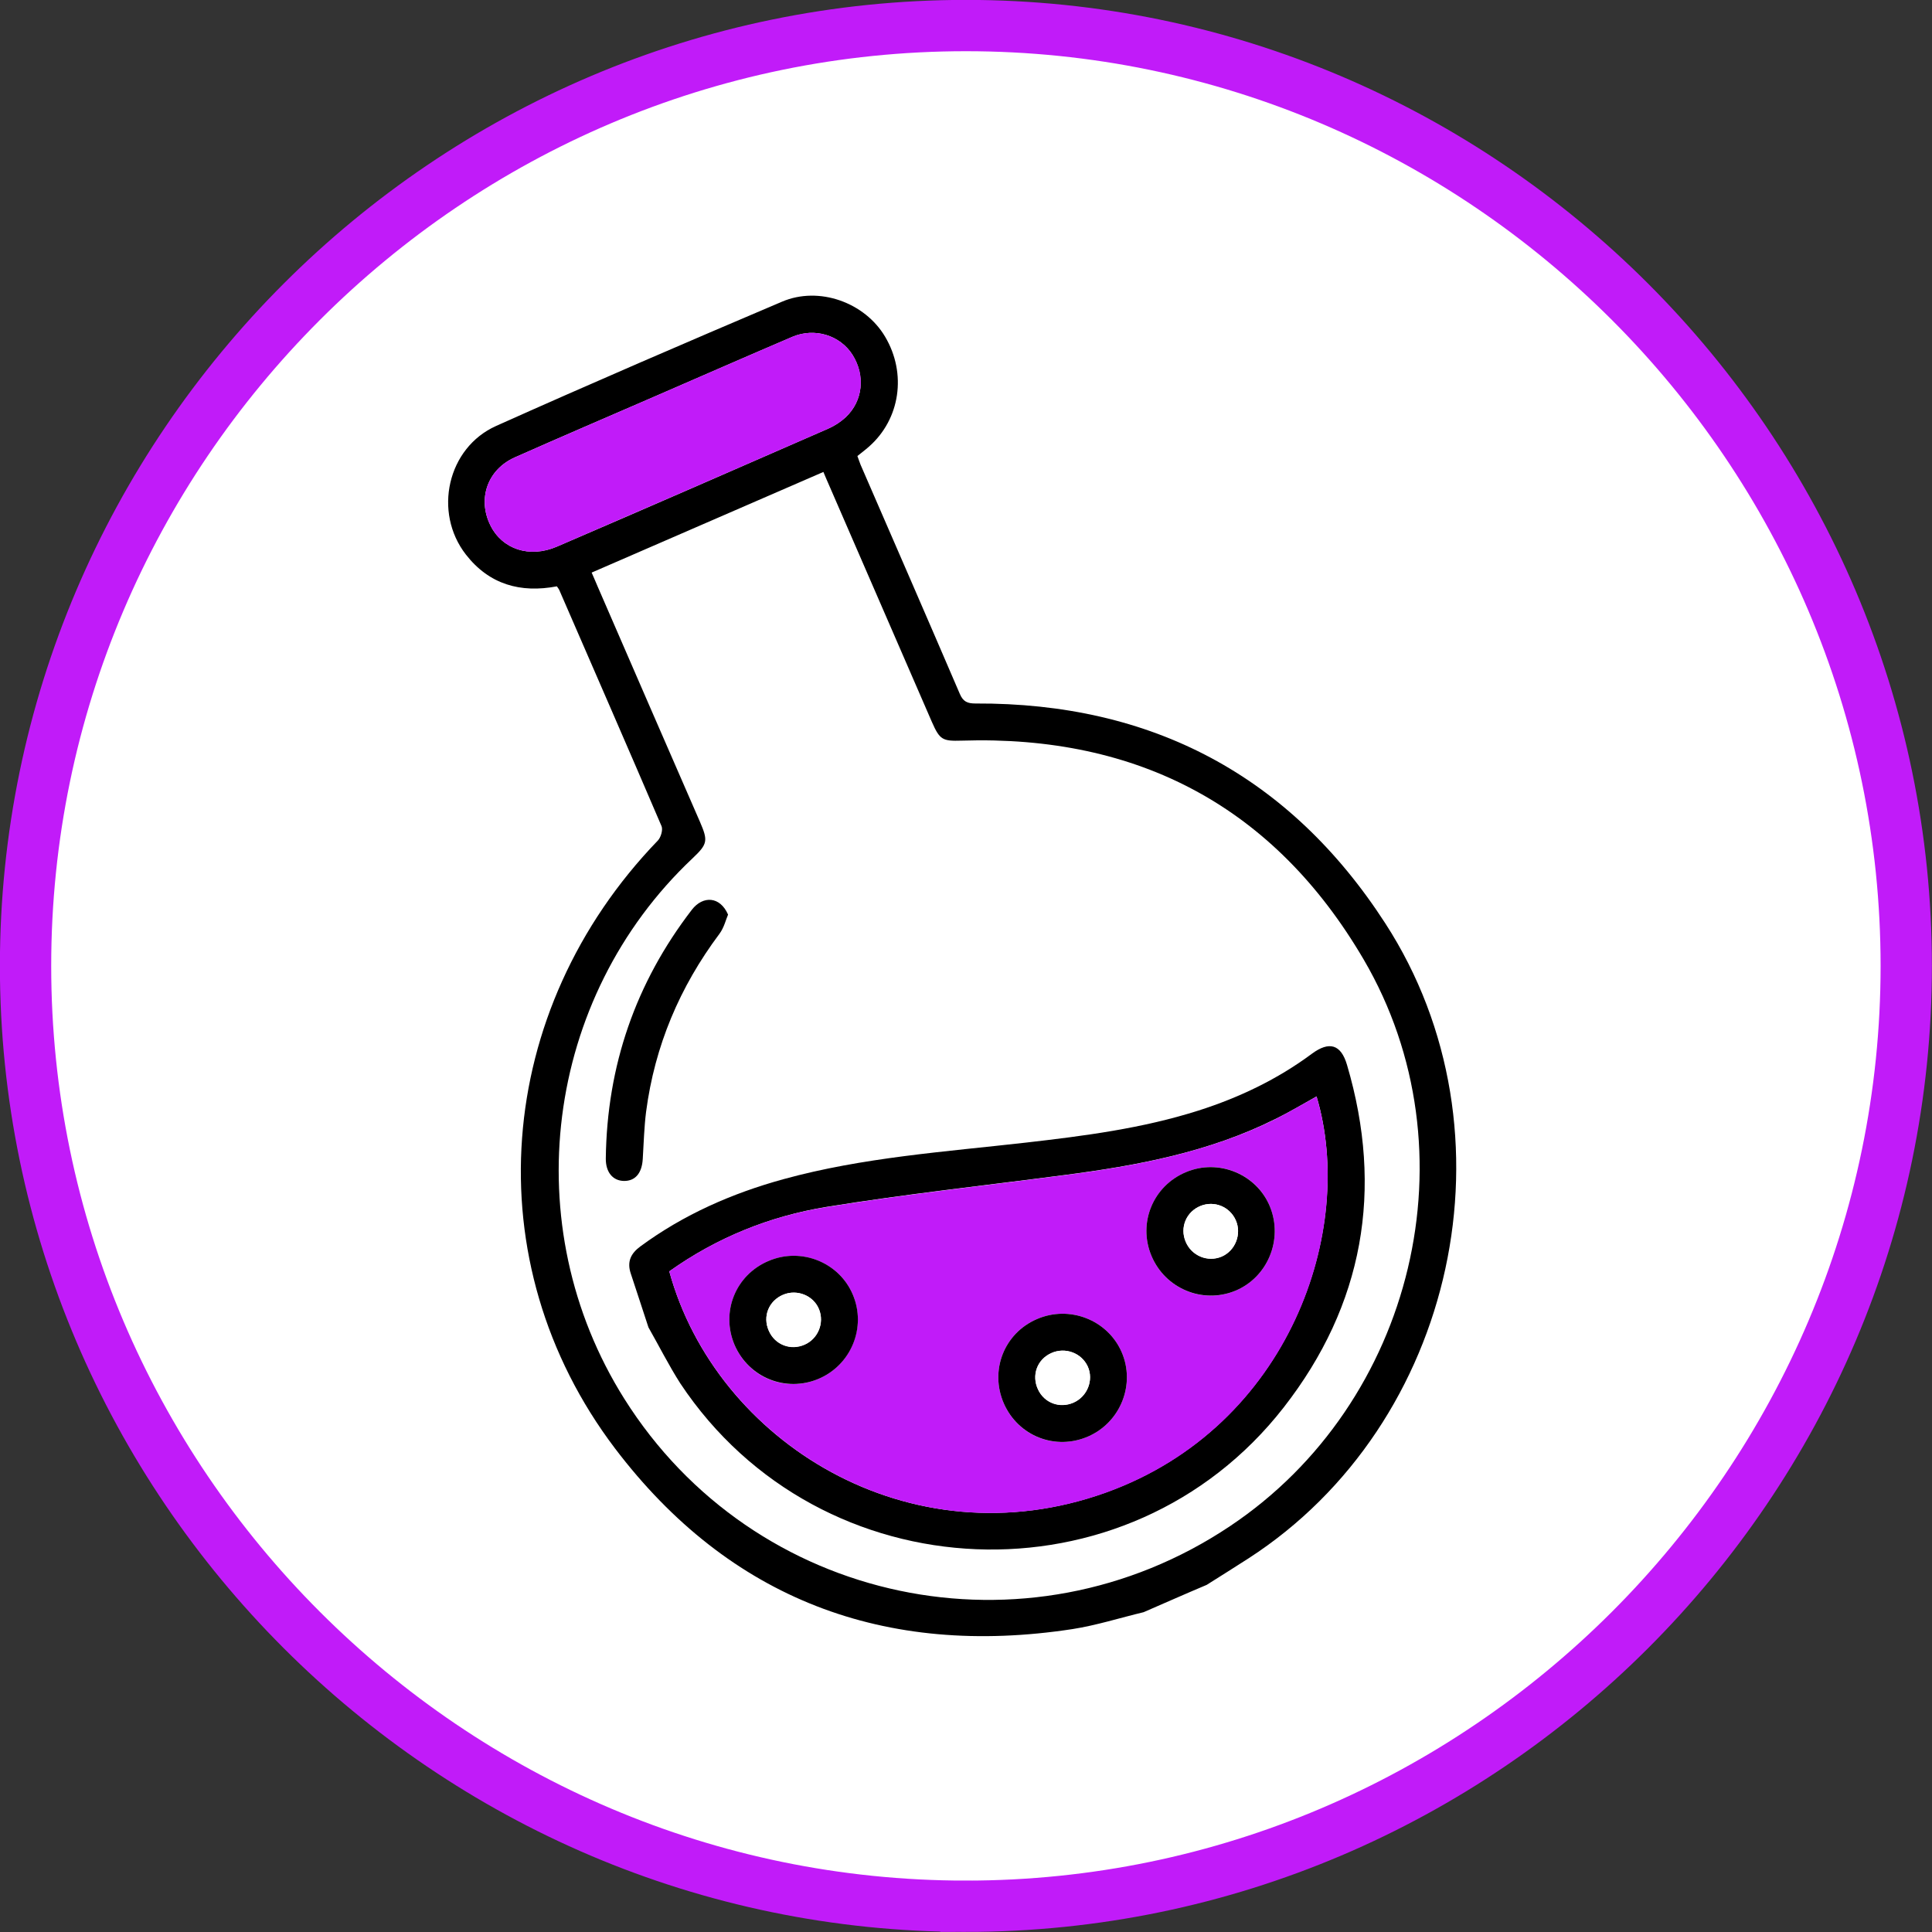
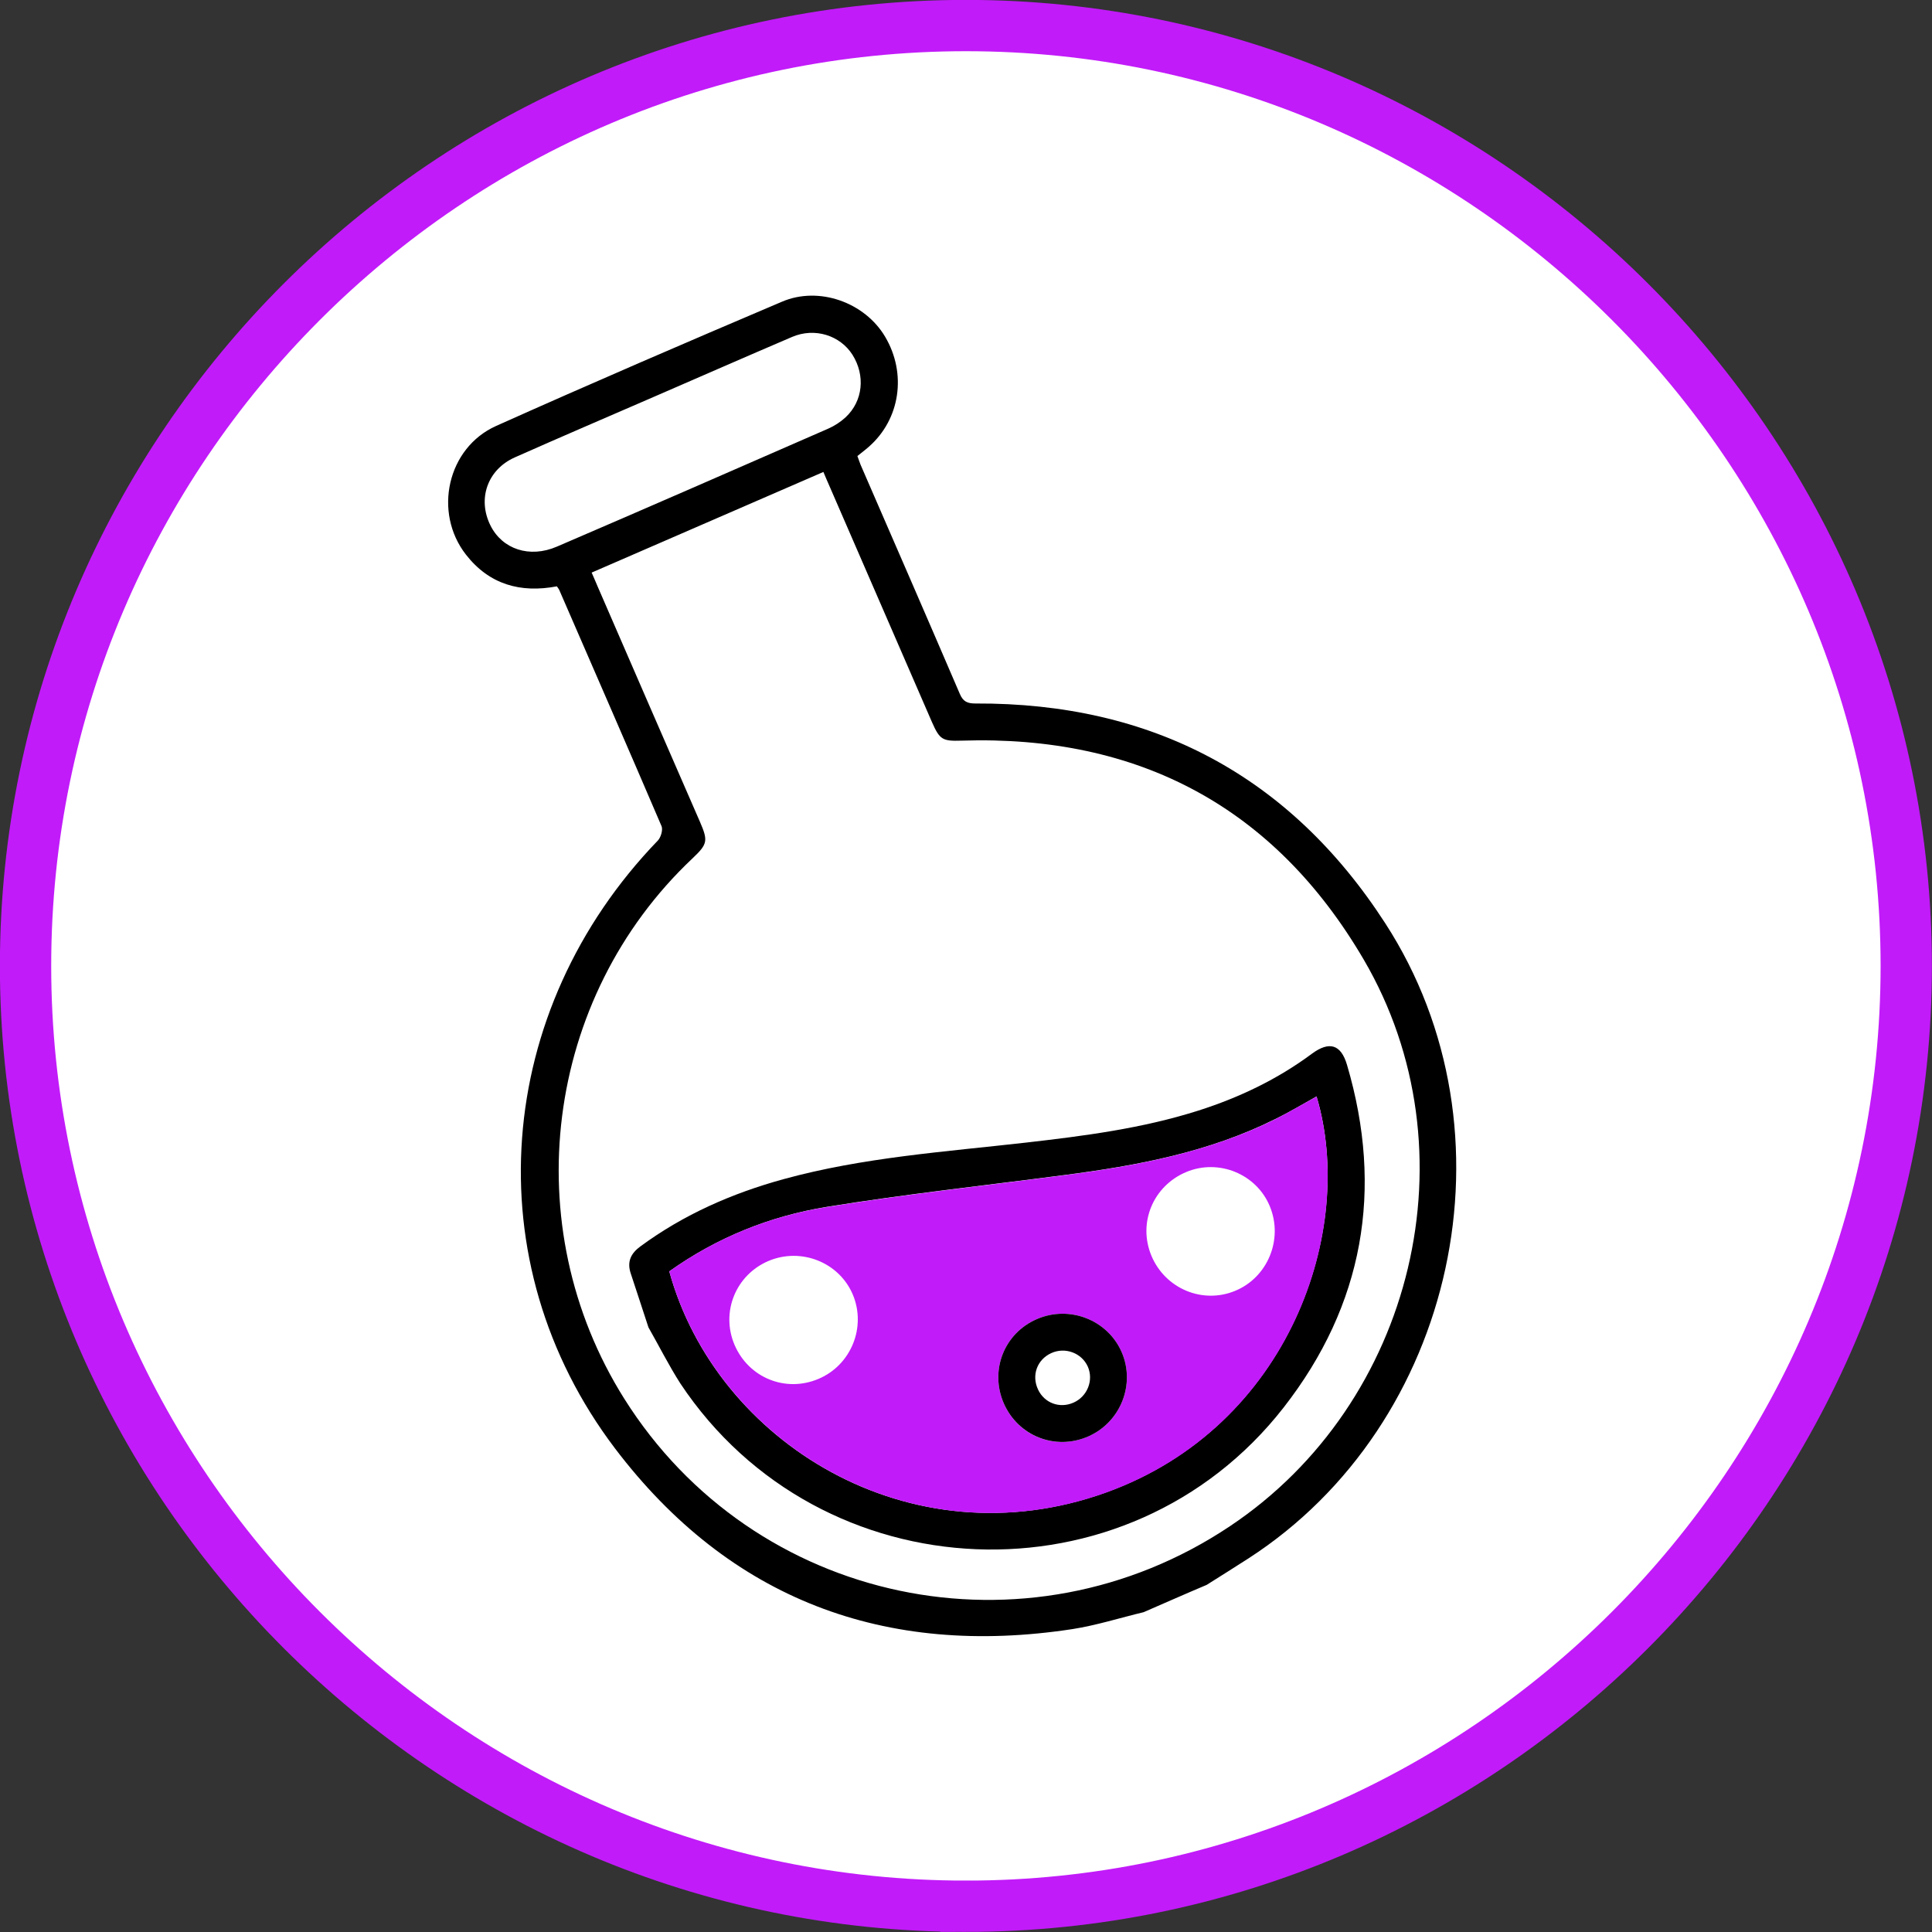
<svg xmlns="http://www.w3.org/2000/svg" id="Camada_1" data-name="Camada 1" viewBox="0 0 98.29 98.29">
  <rect x="0" y="0" width="98.29" height="98.29" fill="#333333" stroke="none" />
  <defs>
    <style>
      .cls-1 {
        stroke: #c11bf9;
        stroke-miterlimit: 10;
        stroke-width: 2.61px;
      }

      .cls-1, .cls-2 {
        fill: #fff;
      }

      .cls-3 {
        fill: #c11bf9;
      }
    </style>
  </defs>
  <path class="cls-1" d="m49.14,96.98h0C22.83,96.98,1.3,75.45,1.3,49.14h0C1.3,22.83,22.83,1.3,49.14,1.3h0c26.31,0,47.84,21.53,47.84,47.84h0c0,26.31-21.53,47.84-47.84,47.84Z" />
  <g>
    <path d="m58.18,82.02c-1.21.29-2.4.67-3.62.86-9.54,1.46-17.45-1.52-23.27-9.19-7.19-9.49-6.15-22.3,2.18-30.93.15-.16.26-.53.19-.72-1.72-4.02-3.47-8.02-5.21-12.03-.03-.06-.07-.11-.12-.18-1.85.35-3.44-.09-4.63-1.62-1.67-2.15-.94-5.43,1.54-6.54,4.82-2.16,9.67-4.25,14.54-6.32,1.89-.81,4.22.04,5.25,1.78,1.11,1.87.77,4.2-.83,5.6-.18.16-.38.31-.58.47.06.15.1.3.16.44,1.69,3.89,3.38,7.77,5.05,11.66.17.4.39.49.8.49,8.97-.04,15.99,3.67,20.85,11.19,6.86,10.6,3.6,25.47-6.96,32.3-.71.46-1.42.9-2.13,1.35-1.09.46-2.15.93-3.21,1.39ZM30.1,29.13c.12.28.22.5.31.72,1.73,3.99,3.46,7.97,5.2,11.96.42.97.39,1.13-.38,1.86-7.53,7.1-9,18.7-3.47,27.49,6.59,10.48,20.48,13.4,30.82,6.48,9.37-6.26,12.48-19.11,6.8-28.82-4.54-7.76-11.46-11.43-20.46-11.14-.97.03-1.11-.04-1.51-.95-1.74-4.01-3.48-8.01-5.22-12.02-.1-.22-.19-.44-.3-.7-3.96,1.72-7.83,3.4-11.79,5.12Zm3.14-8.93c-2.35,1.02-4.71,2.03-7.05,3.07-1.39.62-1.91,2.11-1.24,3.46.6,1.21,1.99,1.68,3.38,1.08,4.61-1.98,9.2-3.99,13.8-6,.32-.14.63-.34.89-.58.89-.83,1.01-2.13.35-3.18-.63-.99-1.92-1.4-3.07-.91-2.36,1.01-4.71,2.04-7.06,3.06Z" />
-     <path class="cls-3" d="m33.24,20.2c2.35-1.02,4.7-2.05,7.06-3.06,1.14-.49,2.44-.08,3.07.91.67,1.04.54,2.35-.35,3.18-.25.24-.57.44-.89.58-4.6,2.01-9.19,4.01-13.8,6-1.4.6-2.78.13-3.38-1.08-.67-1.35-.15-2.84,1.24-3.46,2.35-1.04,4.7-2.05,7.05-3.07Z" />
    <path d="m32.99,67.53c-.32-.96-.6-1.85-.9-2.74-.2-.6,0-1.02.49-1.38,2.2-1.62,4.66-2.7,7.28-3.42,4.04-1.11,8.2-1.39,12.33-1.86,2.97-.34,5.92-.72,8.78-1.63,2.07-.66,4.02-1.59,5.77-2.89.88-.65,1.48-.49,1.79.57,1.87,6.34.84,12.21-3.22,17.42-7.91,10.15-23.58,9.5-30.7-1.22-.6-.94-1.1-1.94-1.62-2.85Zm1.06-2.85c2.37,8.66,12.23,14.84,22.21,11.25,9.35-3.37,12.74-13.38,10.72-20.15-.7.39-1.38.8-2.1,1.15-3.38,1.69-7.03,2.37-10.73,2.85-4.04.53-8.09.97-12.1,1.62-2.87.47-5.57,1.55-8,3.28Z" />
-     <path d="m37.04,46.53c-.1.22-.2.66-.44.98-2.02,2.7-3.29,5.7-3.73,9.05-.1.79-.12,1.6-.17,2.4-.04.72-.38,1.13-.96,1.12-.56-.01-.93-.44-.92-1.15.06-4.7,1.51-8.92,4.38-12.65.56-.72,1.43-.69,1.84.25Z" />
    <path class="cls-3" d="m34.05,64.68c2.43-1.73,5.13-2.81,8-3.27,4.02-.65,8.07-1.09,12.1-1.62,3.7-.48,7.35-1.17,10.73-2.85.71-.36,1.4-.77,2.1-1.15,2.03,6.77-1.36,16.79-10.72,20.15-9.98,3.58-19.84-2.61-22.21-11.26Zm26.29-5.05c-1.68.71-2.46,2.59-1.76,4.26.7,1.67,2.6,2.47,4.26,1.78,1.65-.68,2.45-2.61,1.77-4.28-.67-1.66-2.61-2.46-4.27-1.76Zm-22.97,8.79c.72,1.68,2.6,2.44,4.27,1.73,1.66-.7,2.44-2.63,1.75-4.28s-2.63-2.42-4.29-1.72c-1.67.71-2.44,2.6-1.73,4.27Zm13.7,2.98c.73,1.67,2.62,2.41,4.29,1.68,1.65-.72,2.42-2.66,1.7-4.3s-2.66-2.39-4.31-1.67c-1.67.72-2.41,2.62-1.68,4.29Z" />
-     <path d="m60.34,59.63c1.66-.7,3.6.11,4.27,1.76.68,1.67-.12,3.6-1.77,4.28-1.66.68-3.56-.11-4.26-1.78-.7-1.67.08-3.56,1.76-4.26Zm-.02,3.54c.3.72,1.12,1.06,1.83.76.7-.3,1.03-1.15.72-1.85-.3-.69-1.09-1.01-1.79-.73-.73.3-1.07,1.1-.76,1.82Z" />
-     <path d="m37.37,68.42c-.71-1.67.05-3.56,1.73-4.27,1.66-.71,3.6.07,4.29,1.72.7,1.66-.09,3.58-1.75,4.28s-3.55-.06-4.27-1.73Zm2.47-2.55c-.73.31-1.05,1.1-.73,1.82.31.72,1.12,1.03,1.83.71.68-.3,1.01-1.1.73-1.79-.28-.7-1.12-1.04-1.83-.74Z" />
    <path d="m51.07,71.4c-.73-1.67.01-3.57,1.68-4.29,1.65-.72,3.59.03,4.31,1.67s-.05,3.58-1.7,4.3c-1.67.73-3.56-.02-4.29-1.68Zm2.41-2.56c-.72.33-1.01,1.13-.67,1.85.32.69,1.1.98,1.8.67.71-.31,1.04-1.14.73-1.84-.32-.7-1.16-1-1.86-.68Z" />
    <path class="cls-2" d="m60.32,63.17c-.3-.73.03-1.53.76-1.82.7-.28,1.48.04,1.79.73.31.7-.02,1.55-.72,1.85-.71.3-1.53-.04-1.83-.76Z" />
    <path class="cls-2" d="m39.84,65.87c.71-.3,1.55.04,1.83.75.27.69-.05,1.49-.73,1.79-.72.32-1.52.01-1.83-.71-.32-.73,0-1.52.73-1.83Z" />
-     <path class="cls-2" d="m53.48,68.84c.71-.32,1.54-.01,1.86.68.31.69-.02,1.53-.73,1.84-.7.3-1.48.01-1.8-.67-.34-.72-.05-1.53.67-1.85Z" />
  </g>
</svg>